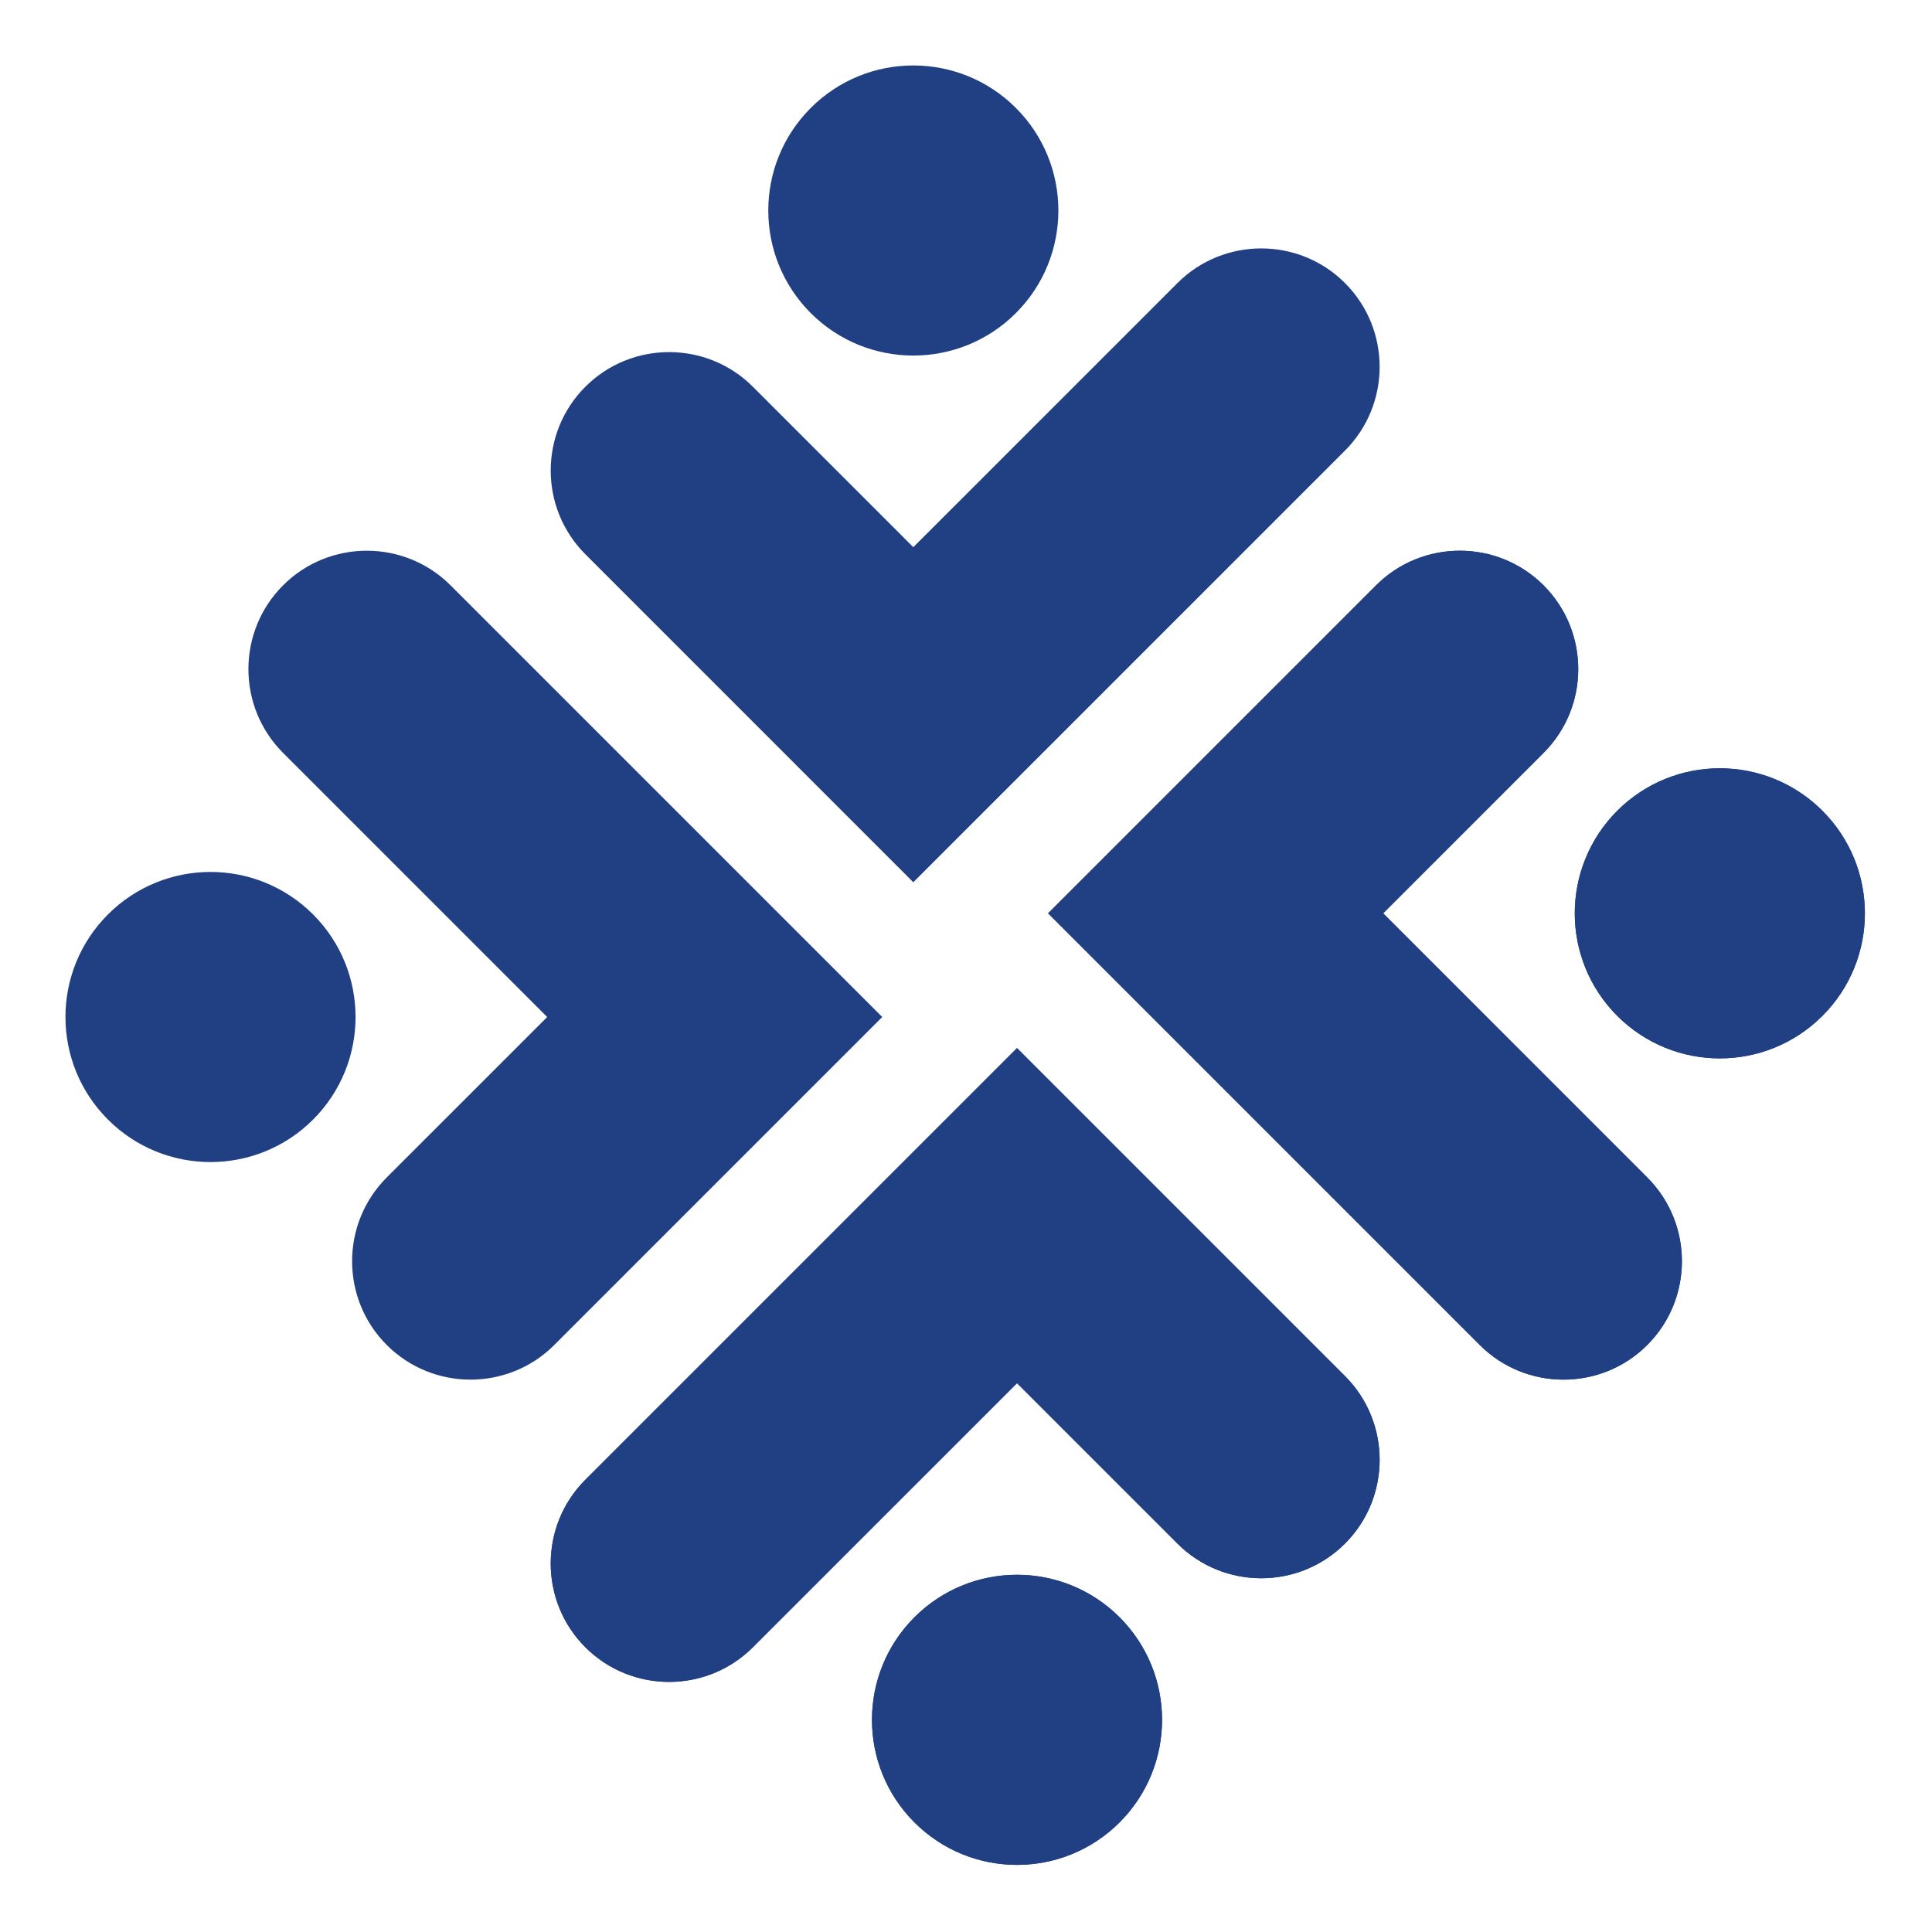
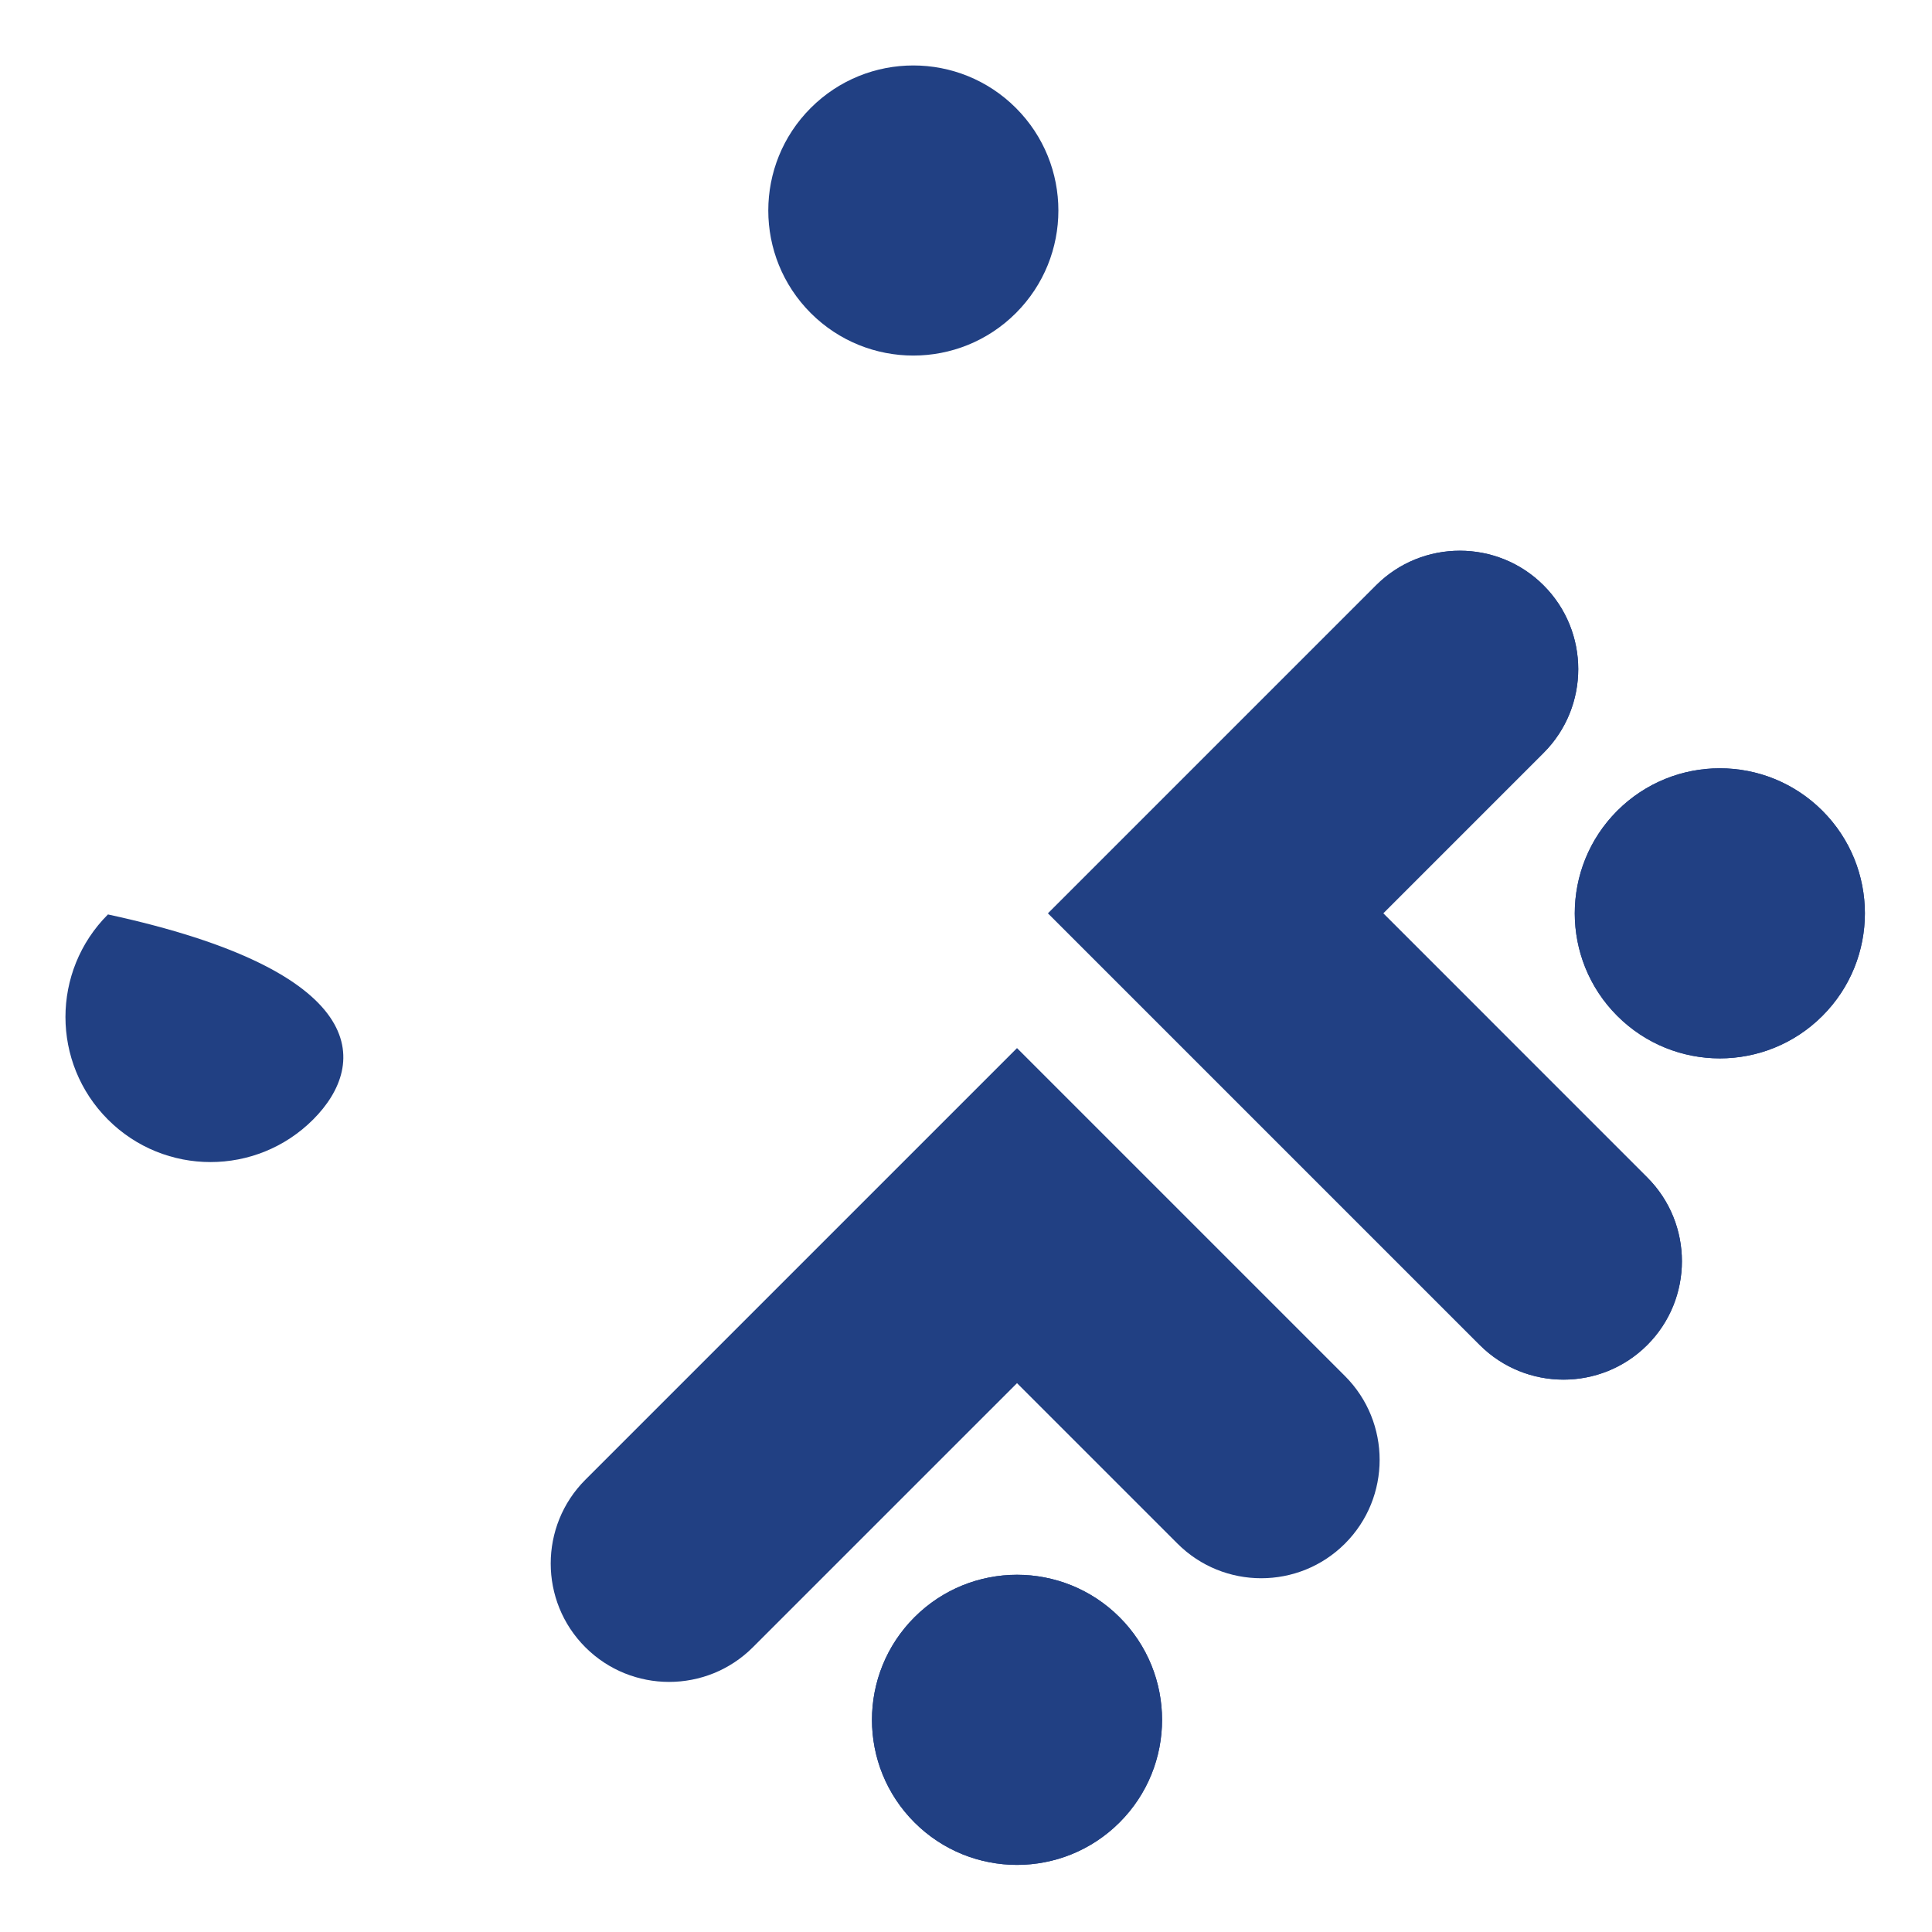
<svg xmlns="http://www.w3.org/2000/svg" width="500" zoomAndPan="magnify" viewBox="0 0 375 375" height="500" preserveAspectRatio="xMidYMid meet" version="1.0">
  <path fill="#214083" d="M 203.434 177.277 L 267.094 113.617 C 276.055 104.652 290.645 104.652 299.609 113.617 C 308.578 122.582 308.578 137.168 299.609 146.133 L 268.469 177.277 L 319.734 228.547 C 328.699 237.508 328.699 252.098 319.734 261.062 C 310.77 270.027 296.184 270.027 287.219 261.062 L 203.434 177.277 " fill-opacity="1" fill-rule="nonzero" />
  <path fill="#214083" d="M 353.727 197.184 C 342.73 208.18 324.906 208.18 313.91 197.184 C 302.914 186.191 302.914 168.363 313.91 157.367 C 324.906 146.375 342.73 146.375 353.727 157.367 C 364.723 168.363 364.723 186.191 353.727 197.184 " fill-opacity="1" fill-rule="nonzero" />
  <path fill="#214083" d="M 203.434 177.277 L 267.094 113.617 C 276.055 104.652 290.645 104.652 299.609 113.617 C 308.578 122.582 308.578 137.168 299.609 146.133 L 268.469 177.277 L 319.734 228.547 C 328.699 237.508 328.699 252.098 319.734 261.062 C 310.77 270.027 296.184 270.027 287.219 261.062 L 203.434 177.277 " fill-opacity="1" fill-rule="nonzero" />
  <path fill="#214083" d="M 353.727 197.184 C 342.73 208.18 324.906 208.18 313.91 197.184 C 302.914 186.191 302.914 168.363 313.91 157.367 C 324.906 146.375 342.73 146.375 353.727 157.367 C 364.723 168.363 364.723 186.191 353.727 197.184 " fill-opacity="1" fill-rule="nonzero" />
-   <path fill="#214083" d="M 171.242 197.402 L 107.586 261.062 C 98.621 270.027 84.031 270.027 75.066 261.062 C 66.102 252.098 66.102 237.508 75.066 228.543 L 106.211 197.402 L 54.941 146.133 C 45.977 137.168 45.977 122.582 54.941 113.617 C 63.906 104.652 78.492 104.652 87.457 113.617 L 171.242 197.402 " fill-opacity="1" fill-rule="nonzero" />
-   <path fill="#214083" d="M 20.953 177.492 C 31.945 166.496 49.773 166.496 60.77 177.492 C 71.762 188.488 71.762 206.312 60.77 217.309 C 49.773 228.305 31.945 228.305 20.953 217.309 C 9.957 206.312 9.957 188.488 20.953 177.492 " fill-opacity="1" fill-rule="nonzero" />
+   <path fill="#214083" d="M 20.953 177.492 C 71.762 188.488 71.762 206.312 60.77 217.309 C 49.773 228.305 31.945 228.305 20.953 217.309 C 9.957 206.312 9.957 188.488 20.953 177.492 " fill-opacity="1" fill-rule="nonzero" />
  <path fill="#214083" d="M 197.402 203.434 L 261.062 267.094 C 270.027 276.059 270.027 290.645 261.062 299.609 C 252.098 308.578 237.508 308.578 228.543 299.609 L 197.402 268.469 L 146.133 319.734 C 137.168 328.699 122.582 328.699 113.617 319.734 C 104.652 310.77 104.652 296.184 113.617 287.219 L 197.402 203.434 " fill-opacity="1" fill-rule="nonzero" />
  <path fill="#214083" d="M 177.492 353.727 C 166.5 342.73 166.5 324.906 177.492 313.91 C 188.488 302.914 206.312 302.914 217.309 313.91 C 228.305 324.906 228.305 342.73 217.309 353.727 C 206.312 364.723 188.488 364.723 177.492 353.727 " fill-opacity="1" fill-rule="nonzero" />
-   <path fill="#214083" d="M 197.402 203.434 L 261.062 267.094 C 270.027 276.059 270.027 290.645 261.062 299.609 C 252.098 308.578 237.508 308.578 228.543 299.609 L 197.402 268.469 L 146.133 319.734 C 137.168 328.699 122.582 328.699 113.617 319.734 C 104.652 310.77 104.652 296.184 113.617 287.219 L 197.402 203.434 " fill-opacity="1" fill-rule="nonzero" />
  <path fill="#214083" d="M 177.492 353.727 C 166.5 342.73 166.5 324.906 177.492 313.91 C 188.488 302.914 206.312 302.914 217.309 313.91 C 228.305 324.906 228.305 342.73 217.309 353.727 C 206.312 364.723 188.488 364.723 177.492 353.727 " fill-opacity="1" fill-rule="nonzero" />
-   <path fill="#214083" d="M 177.273 171.246 L 113.617 107.582 C 104.652 98.617 104.652 84.031 113.617 75.066 C 122.582 66.102 137.168 66.102 146.133 75.066 L 177.273 106.207 L 228.543 54.941 C 237.508 45.977 252.098 45.977 261.062 54.941 C 270.027 63.91 270.027 78.492 261.062 87.461 L 177.273 171.246 " fill-opacity="1" fill-rule="nonzero" />
  <path fill="#214083" d="M 197.184 20.953 C 208.18 31.945 208.18 49.773 197.184 60.77 C 186.188 71.762 168.363 71.762 157.367 60.77 C 146.375 49.773 146.375 31.945 157.367 20.953 C 168.363 9.957 186.188 9.957 197.184 20.953 " fill-opacity="1" fill-rule="nonzero" />
</svg>